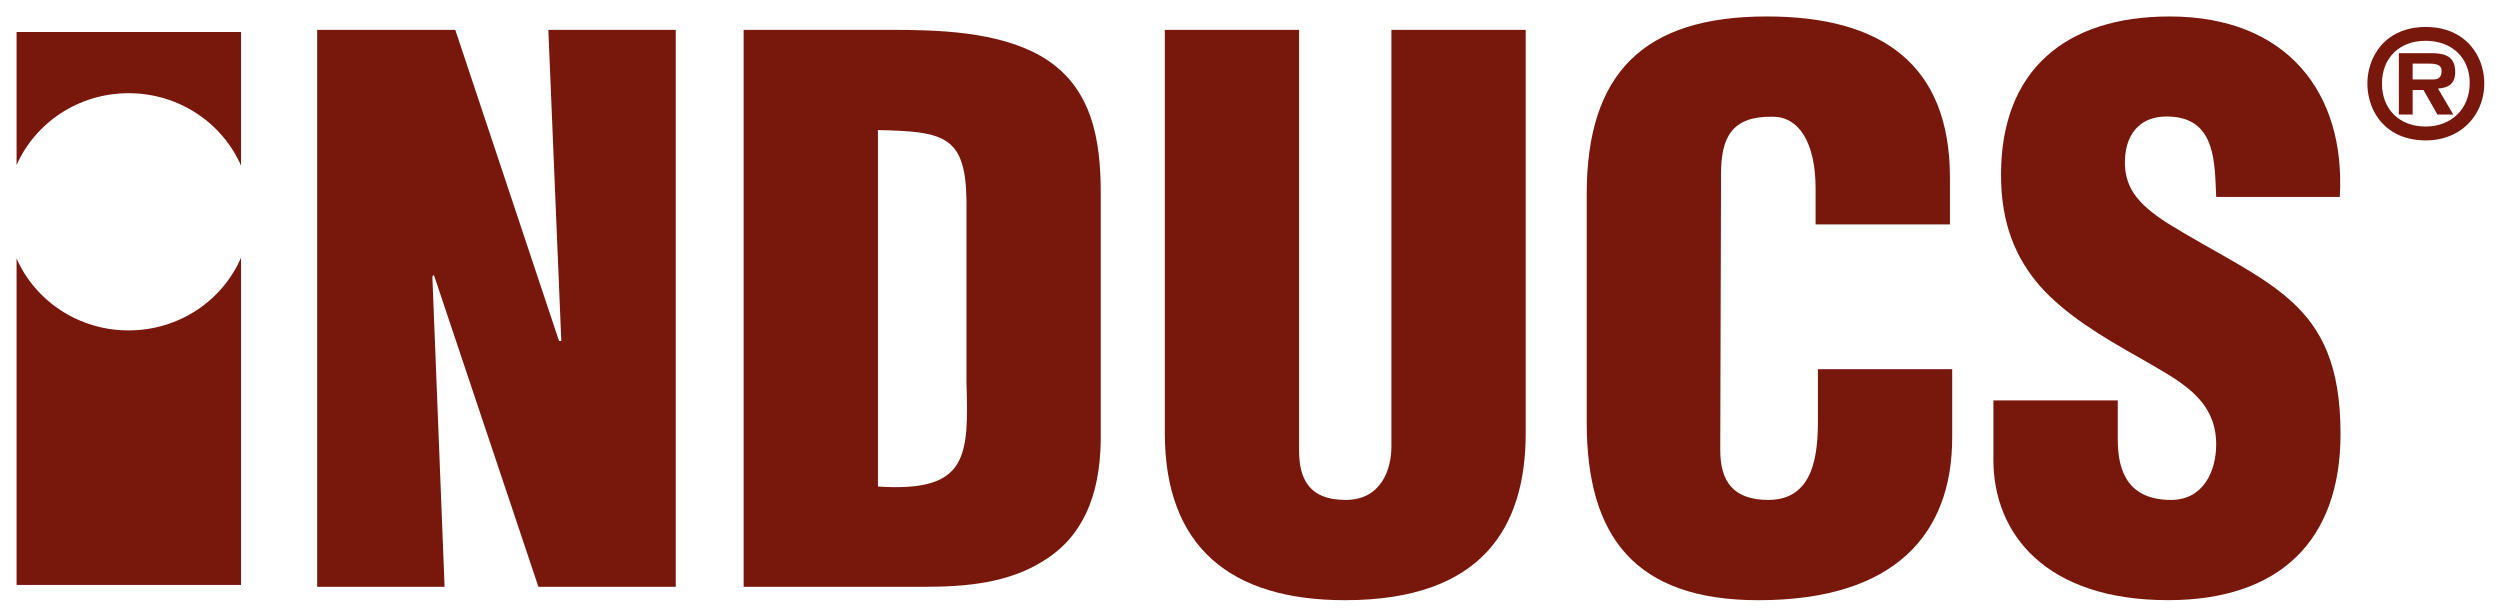
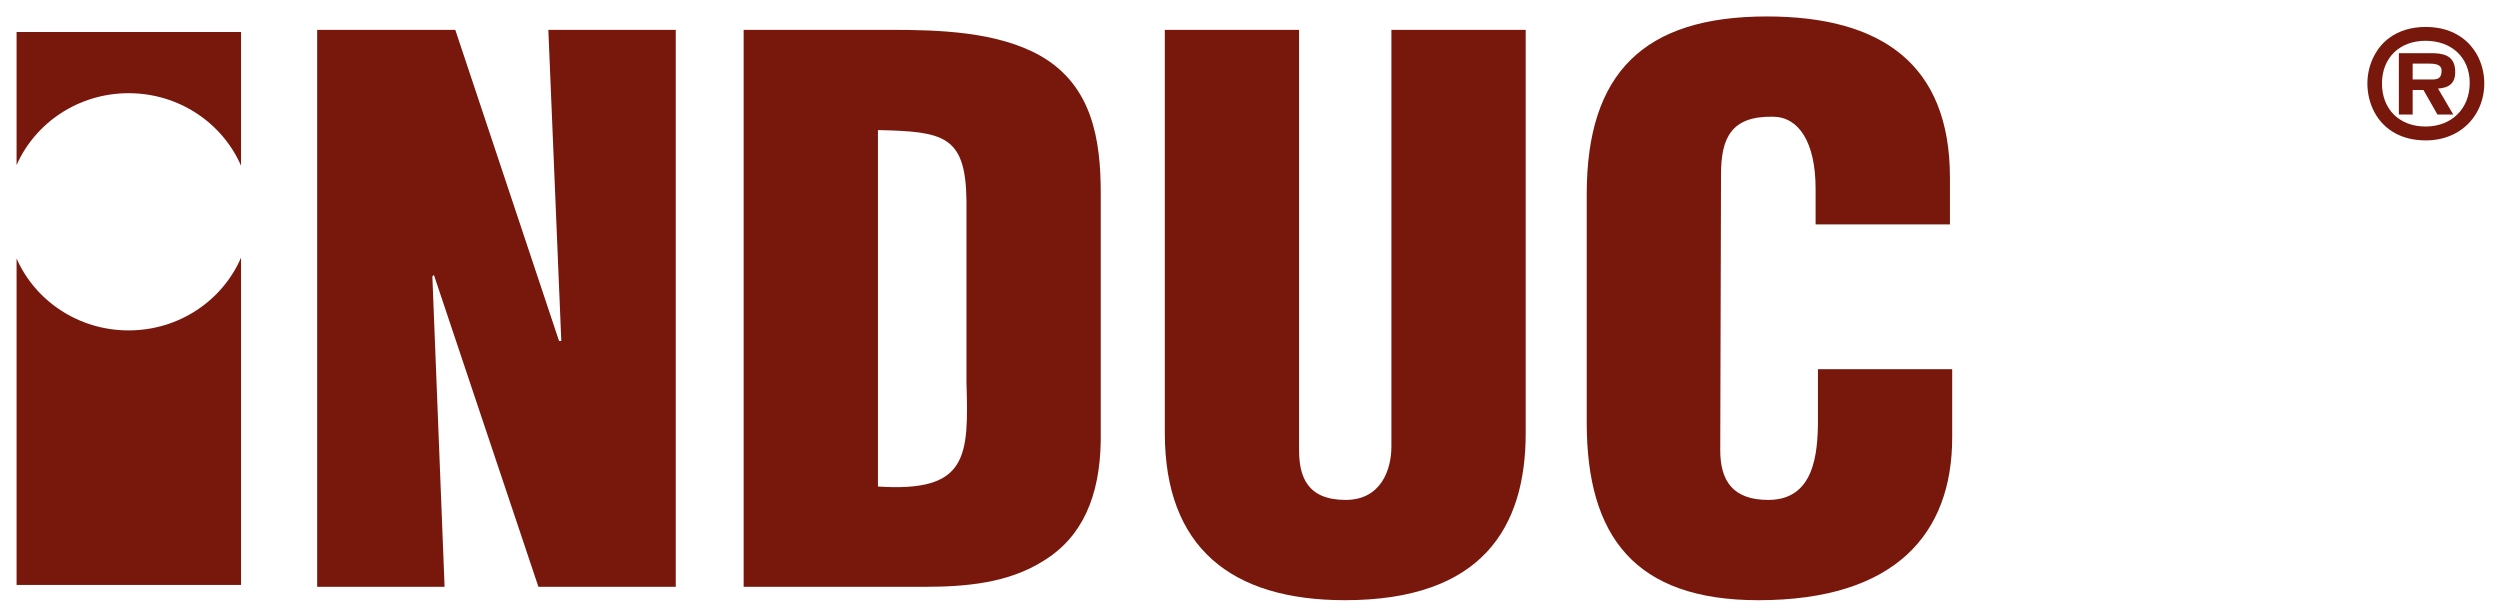
<svg xmlns="http://www.w3.org/2000/svg" xmlns:ns1="http://www.inkscape.org/namespaces/inkscape" xmlns:ns2="http://sodipodi.sourceforge.net/DTD/sodipodi-0.dtd" width="152mm" height="37.481mm" viewBox="0 0 152 37.481" version="1.1" id="svg5" ns1:version="1.1.2 (b8e25be833, 2022-02-05)" ns2:docname="Inducs_Logo_without Tagline.svg">
  <ns2:namedview id="namedview7" pagecolor="#ffffff" bordercolor="#666666" borderopacity="1.0" ns1:pageshadow="2" ns1:pageopacity="0.0" ns1:pagecheckerboard="0" ns1:document-units="mm" showgrid="false" ns1:zoom="0.90583672" ns1:cx="235.69369" ns1:cy="164.48881" ns1:window-width="1920" ns1:window-height="1137" ns1:window-x="-8" ns1:window-y="-8" ns1:window-maximized="1" ns1:current-layer="layer1" />
  <defs id="defs2">
    <clipPath id="clip1">
      <path d="m 112,1 h 37 v 56.367 h -37 z m 0,0" id="path2" />
    </clipPath>
    <clipPath id="clip2">
      <path d="m 153,0 h 37 v 57.367 h -37 z m 0,0" id="path5" />
    </clipPath>
    <clipPath id="clip3">
-       <path d="m 193,0 h 35 v 57.367 h -35 z m 0,0" id="path8" />
-     </clipPath>
+       </clipPath>
  </defs>
  <g ns1:label="Ebene 1" ns1:groupmode="layer" id="layer1">
    <g id="surface12030" transform="matrix(0.626,0,0,0.626,0.11,0.79)">
      <path style="fill:#78170c;fill-opacity:1;fill-rule:nonzero;stroke:none" d="M 1.434,23.852 V 55.547 H 23.234 V 23.773 l 0.008,-0.027 c -1.785,4.16 -6.008,7.082 -10.926,7.082 -4.887,0 -9.082,-2.883 -10.887,-6.996 z m 0,0" id="path13" />
      <path style="fill:#78170c;fill-opacity:1;fill-rule:nonzero;stroke:none" d="M 23.234,14.828 V 1.844 H 1.434 v 12.938 l -0.012,0.016 c 1.805,-4.117 6.004,-7.008 10.895,-7.008 4.902,0 9.109,2.902 10.918,7.039" id="path15" />
      <path style="fill:#78170c;fill-opacity:1;fill-rule:nonzero;stroke:none" d="m 41.965,25.438 -0.148,0.145 1.188,30.148 h -12.375 V 1.637 h 13.414 l 10.078,30.219 h 0.219 L 53.082,1.637 h 12.375 v 54.094 H 52.117 Z m 0,0" id="path17" />
      <path style="fill:#78170c;fill-opacity:1;fill-rule:nonzero;stroke:none" d="m 85.094,45.992 c 8.746,0.578 8.816,-2.883 8.598,-10.098 V 18.223 C 93.617,11.875 91.465,11.516 85.094,11.371 Z M 72.051,55.73 V 1.637 h 14.156 c 4.742,0 10.449,0.145 14.672,2.523 5.039,2.883 5.855,8.148 5.855,13.344 v 24.02 c -0.078,5.41 -1.781,9.375 -5.559,11.684 -3.41,2.164 -7.559,2.523 -11.562,2.523 z m 0,0" id="path19" />
      <g clip-path="url(#clip1)" clip-rule="nonzero" id="g23">
        <path style="fill:#78170c;fill-opacity:1;fill-rule:nonzero;stroke:none" d="m 112.957,1.637 h 13.039 v 40.824 c 0,2.594 0.816,4.832 4.523,4.832 3.406,0 4.445,-2.887 4.445,-5.195 V 1.637 h 13.043 v 39.164 c 0,9.16 -4.223,16.23 -17.562,16.23 -11.043,0 -17.488,-5.125 -17.488,-16.23 z m 0,0" id="path21" />
      </g>
      <g clip-path="url(#clip2)" clip-rule="nonzero" id="g27">
        <path style="fill:#78170c;fill-opacity:1;fill-rule:nonzero;stroke:none" d="m 176.164,20.531 v -3.461 c 0,-4.617 -1.703,-6.996 -4.148,-6.996 -4.074,-0.074 -5.039,2.09 -5.039,5.625 l -0.074,26.762 c 0,3.027 1.262,4.832 4.668,4.832 4.449,0 4.82,-4.473 4.82,-7.789 v -4.906 h 13.039 v 6.637 c 0,9.305 -5.48,15.797 -18.82,15.797 -12.008,0 -16.676,-6.203 -16.676,-17.242 V 17.574 c 0,-11.754 5.559,-17.238 17.488,-17.238 11.117,0 17.789,4.617 17.789,15.652 v 4.543 z m 0,0" id="path25" />
      </g>
      <g clip-path="url(#clip3)" clip-rule="nonzero" id="g31">
        <path style="fill:#78170c;fill-opacity:1;fill-rule:nonzero;stroke:none" d="m 205.512,37.629 v 3.82 c 0,3.102 1.035,5.844 5.188,5.844 3.035,0 4.371,-2.668 4.371,-5.41 0,-4.543 -3.852,-6.277 -7.262,-8.293 -4.004,-2.238 -7.41,-4.328 -9.855,-7.07 -2.371,-2.742 -3.781,-6.059 -3.781,-10.82 0,-10.168 6.297,-15.363 16.379,-15.363 11.336,0 17.117,7.355 16.523,17.527 h -12.004 c -0.148,-3.172 0,-7.5 -4.297,-7.789 -2.668,-0.219 -4.227,1.227 -4.52,3.605 -0.371,3.246 1.332,4.906 3.926,6.637 4.891,3.031 9.113,4.906 12.152,7.645 3.039,2.742 4.816,6.348 4.816,12.914 0,10.383 -5.926,16.152 -16.746,16.152 -11.934,0 -16.969,-6.488 -16.969,-13.629 v -5.77 z m 0,0" id="path29" />
      </g>
      <path style="fill:#78170c;fill-opacity:1;fill-rule:nonzero;stroke:none" d="m 235.406,11.027 c -2.551,0 -4.234,-1.684 -4.234,-4.18 0,-2.465 1.684,-4.148 4.234,-4.148 2.535,0 4.289,1.629 4.289,4.094 0,2.496 -1.754,4.234 -4.289,4.234 m 4.957,-1.336 c 0.48,-0.832 0.746,-1.801 0.746,-2.844 0,-1.02 -0.254,-2.008 -0.746,-2.863 -0.355,-0.617 -0.832,-1.164 -1.434,-1.594 -0.898,-0.645 -2.066,-1.035 -3.496,-1.035 -1.477,0 -2.637,0.402 -3.512,1.035 -0.641,0.461 -1.125,1.051 -1.477,1.699 -0.465,0.863 -0.688,1.836 -0.688,2.758 0,0.949 0.223,1.93 0.688,2.797 0.457,0.848 1.148,1.586 2.102,2.082 0.781,0.406 1.738,0.648 2.887,0.648 1.055,0 1.996,-0.238 2.797,-0.648 0.914,-0.473 1.641,-1.18 2.133,-2.035" id="path35" />
      <path style="fill:#78170c;fill-opacity:1;fill-rule:nonzero;stroke:none" d="m 235.938,6.457 h -1.785 V 4.914 h 1.484 c 0.59,0 1.324,0.027 1.324,0.676 0,0.754 -0.344,0.883 -1.023,0.867 m 2.348,-0.715 c 0,-1.348 -0.762,-1.793 -2.043,-1.836 h -3.43 v 5.957 h 1.34 V 7.48 h 1.051 l 1.355,2.383 h 1.539 l -1.48,-2.523 c 1.078,-0.07 1.668,-0.52 1.668,-1.598" id="path37" />
    </g>
  </g>
</svg>